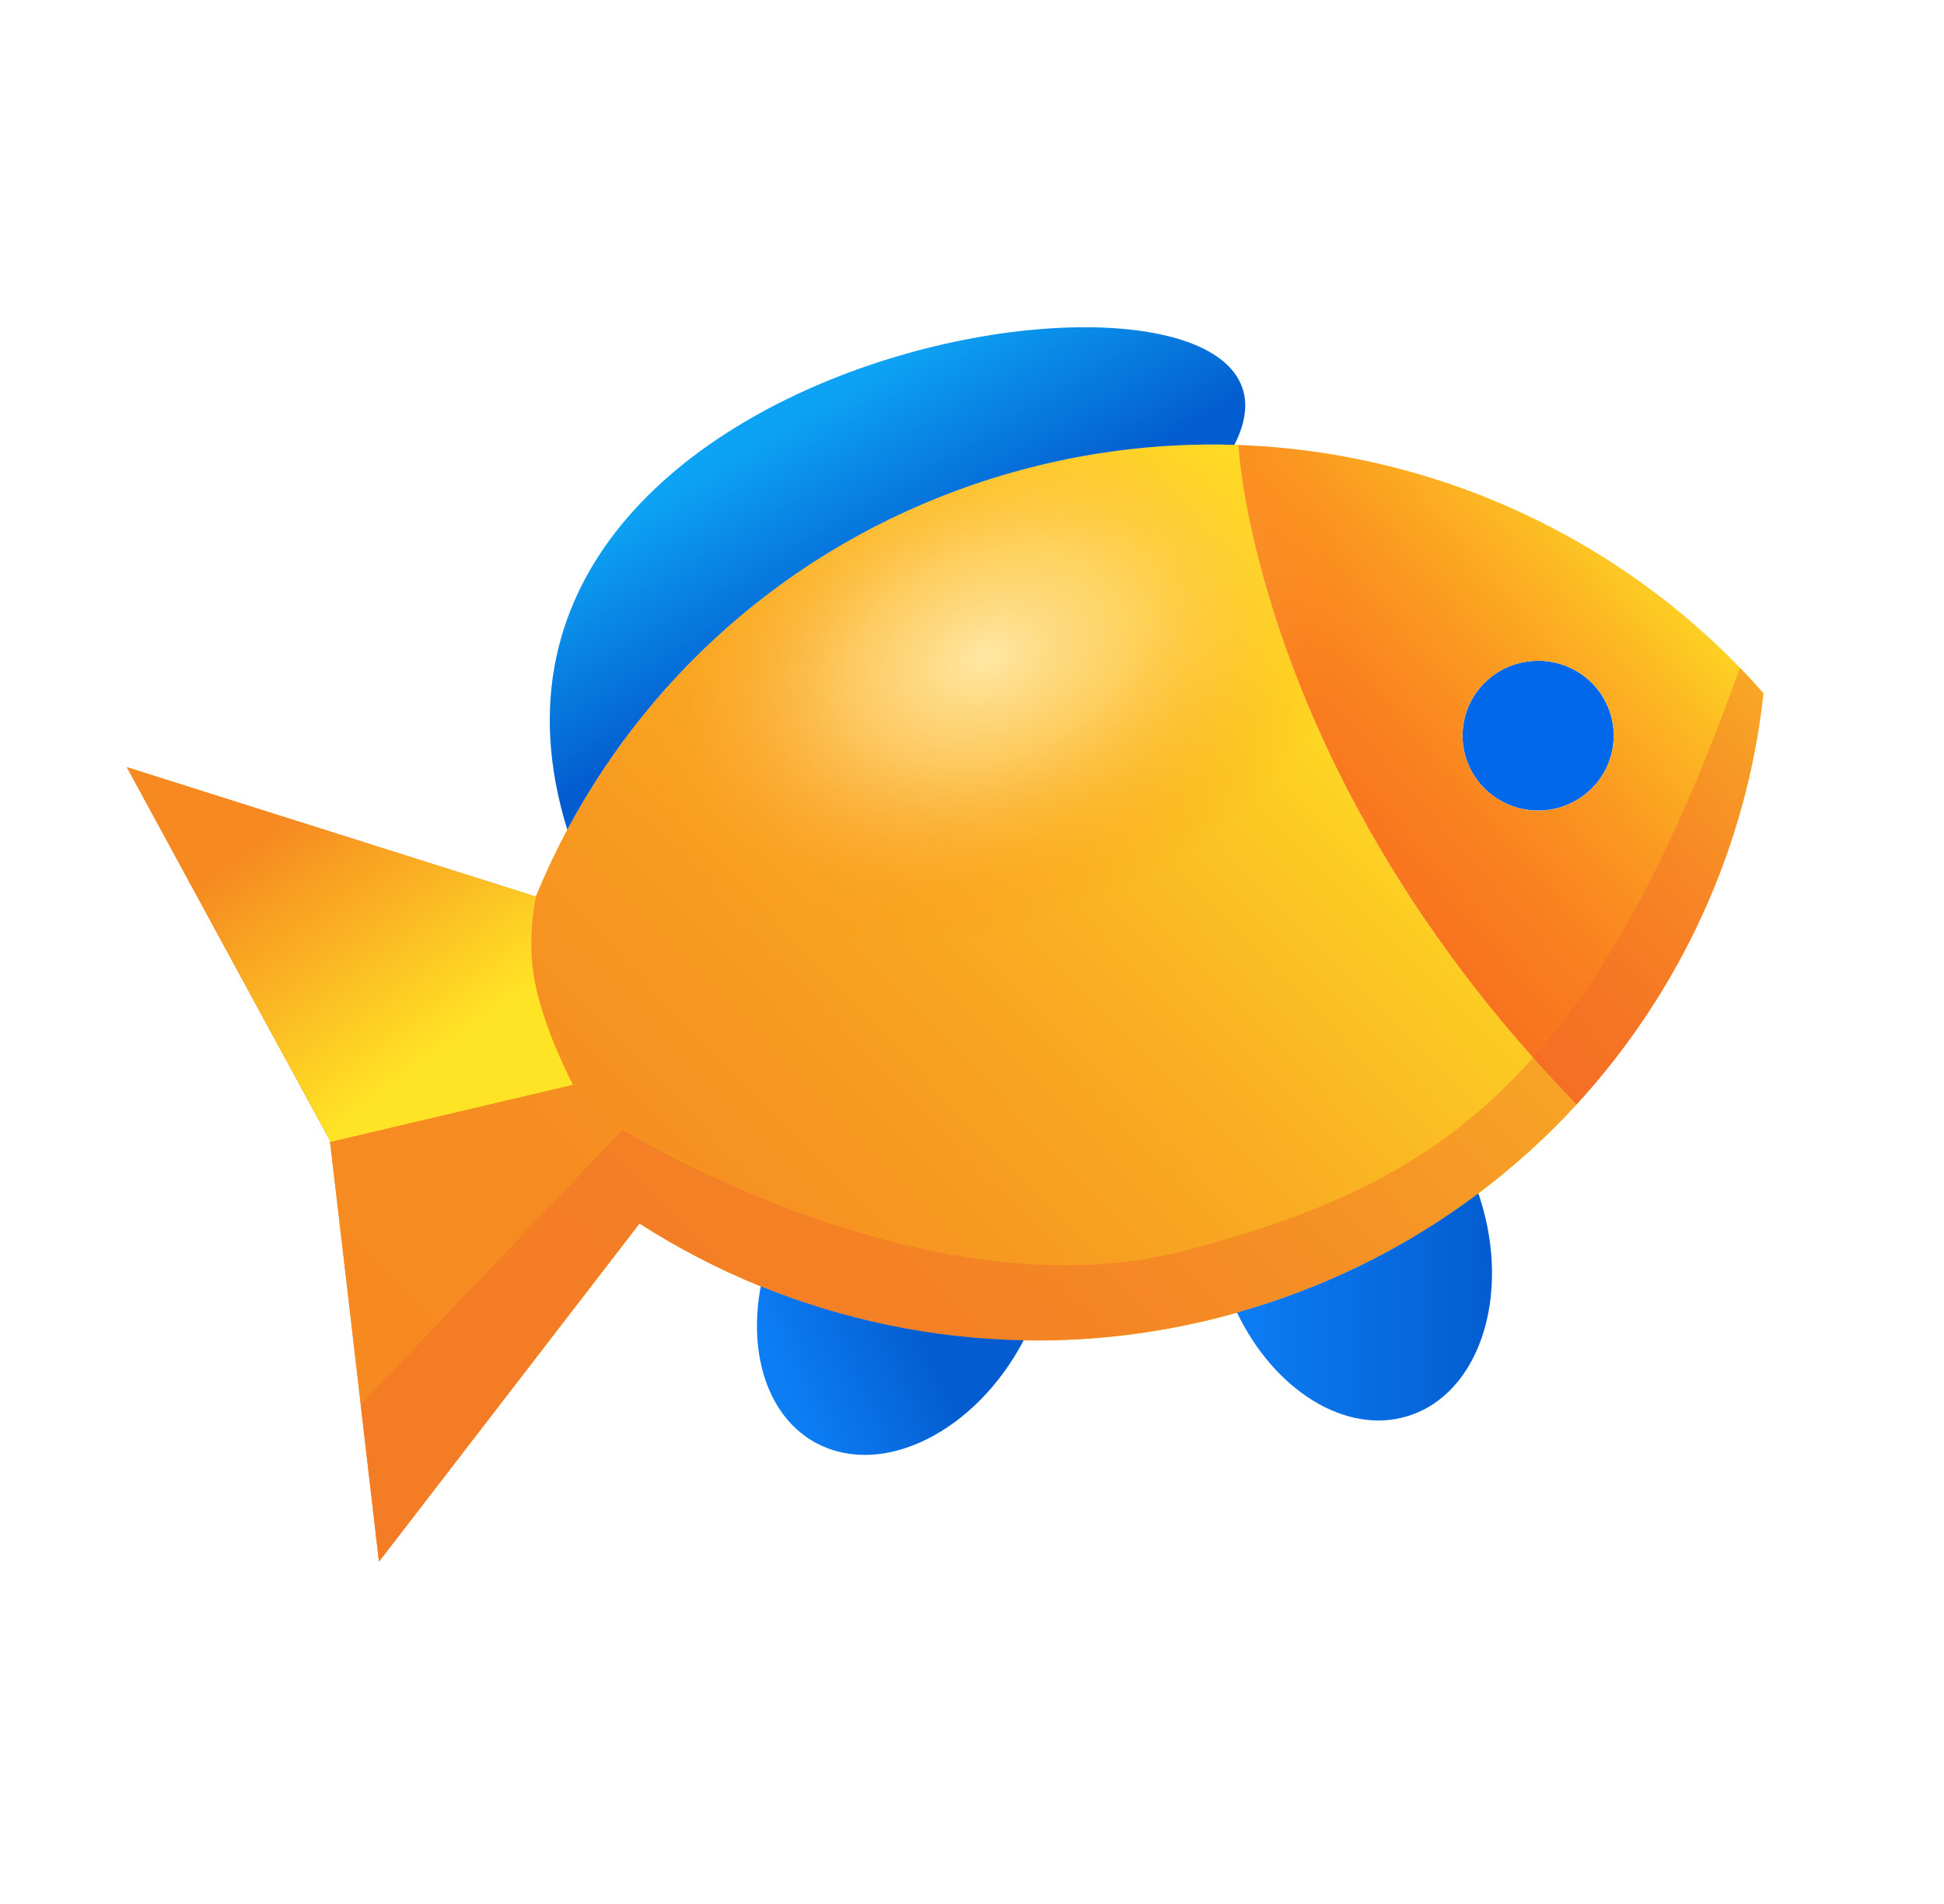
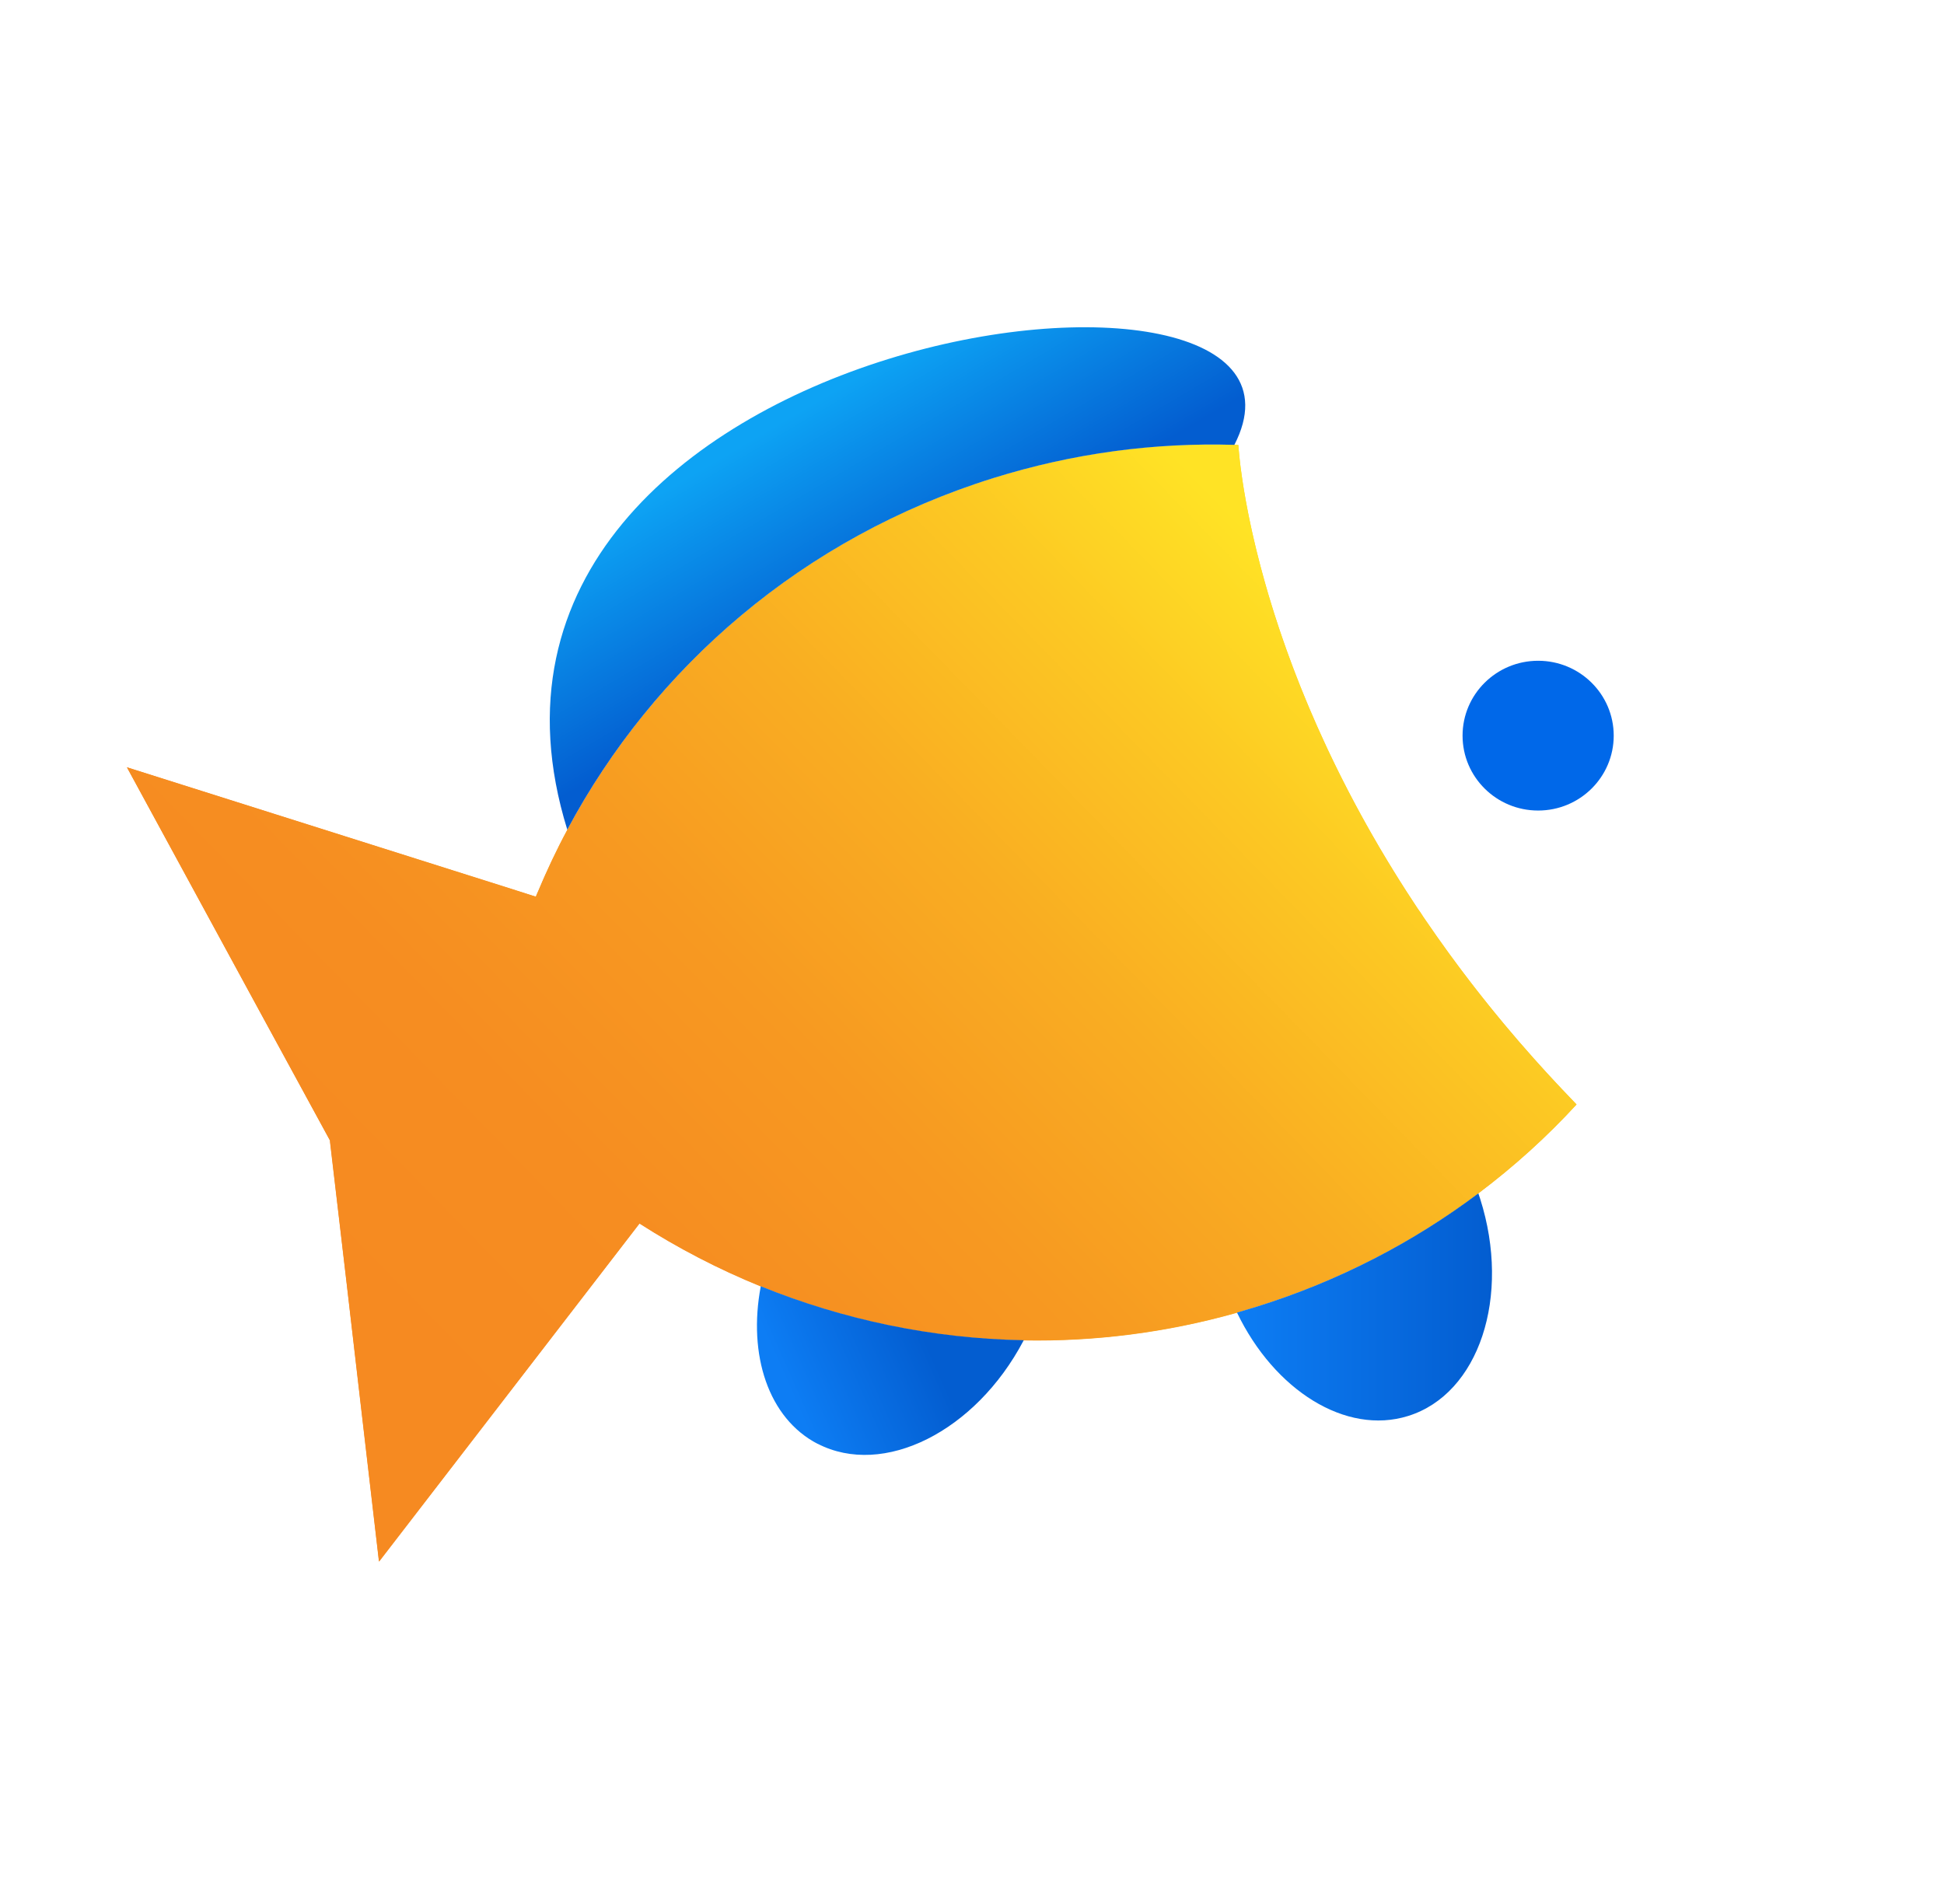
<svg xmlns="http://www.w3.org/2000/svg" fill="none" height="48" viewBox="0 0 49 48" width="49">
  <path d="M31.179 33.09C31.343 33.043 31.507 32.996 31.671 32.943C33.746 32.296 35.623 31.317 37.263 30.085C38.161 29.41 38.991 28.66 39.738 27.844C31.621 19.487 31.214 11.218 31.214 11.218C31.183 11.218 31.151 11.218 31.116 11.215C29.11 11.155 27.061 11.421 25.039 12.053C20.236 13.55 16.489 16.823 14.304 20.913C14.011 21.463 13.746 22.029 13.506 22.607L3.2 19.346L6.615 25.624L8.318 28.754L8.731 32.286L9.555 39.371L16.12 30.848C17.086 31.467 18.11 31.999 19.176 32.433C21.261 33.281 23.506 33.753 25.805 33.793C27.581 33.825 29.388 33.602 31.179 33.096V33.09Z" fill="url(#paint0_linear_1366_2457)" />
  <path d="M39.738 27.844C38.985 28.663 38.158 29.41 37.263 30.085C37.058 30.239 36.85 30.389 36.635 30.536C36.635 30.536 36.634 30.537 36.632 30.539C35.147 31.558 33.481 32.377 31.671 32.943C31.507 32.993 31.343 33.043 31.179 33.09C29.388 33.596 27.581 33.818 25.802 33.787C24.125 33.756 22.475 33.496 20.895 33.027C20.309 32.855 19.735 32.652 19.173 32.424C18.107 31.992 17.082 31.461 16.117 30.839L9.551 39.364L9.091 35.413L8.728 32.28L8.318 28.791V28.75L6.612 25.621L3.2 19.343L12.907 22.413L13.377 22.564L13.506 22.604C13.528 22.554 13.547 22.501 13.572 22.451C13.79 21.929 14.033 21.413 14.304 20.913C16.489 16.823 20.233 13.55 25.039 12.053C27.061 11.421 29.11 11.155 31.116 11.215C31.151 11.215 31.183 11.218 31.214 11.218C31.214 11.218 31.473 16.47 35.686 22.832C35.708 22.87 35.733 22.904 35.758 22.939C35.765 22.948 35.771 22.96 35.781 22.97C35.79 22.982 35.799 22.995 35.806 23.004C35.847 23.073 35.891 23.139 35.938 23.204C36.708 24.333 37.6 25.496 38.644 26.665C38.679 26.703 38.713 26.743 38.748 26.781C39.067 27.137 39.395 27.487 39.738 27.844Z" fill="url(#paint1_linear_1366_2457)" />
-   <path d="M14.443 27.347L8.318 28.791V28.751L6.612 25.621L3.2 19.343L13.506 22.604C13.516 22.582 13.267 23.648 13.478 24.739C13.727 26.015 14.443 27.347 14.443 27.347Z" fill="url(#paint2_linear_1366_2457)" />
  <path d="M14.301 20.913C16.486 16.823 20.233 13.553 25.036 12.053C27.061 11.421 29.107 11.155 31.113 11.215C34.185 5.253 10.362 8.182 14.298 20.913H14.301Z" fill="url(#paint3_linear_1366_2457)" />
  <path d="M38.77 20.434C39.822 20.434 40.675 19.589 40.675 18.546C40.675 17.503 39.822 16.658 38.77 16.658C37.718 16.658 36.865 17.503 36.865 18.546C36.865 19.589 37.718 20.434 38.77 20.434Z" fill="#0068E9" />
-   <path clip-rule="evenodd" d="M43.857 16.836C41.94 14.854 39.6 13.334 37.029 12.374C36.689 12.246 36.345 12.131 35.995 12.024C34.456 11.552 32.851 11.277 31.214 11.218C31.214 11.218 31.473 16.47 35.686 22.832C35.708 22.87 35.733 22.904 35.758 22.938C35.765 22.948 35.771 22.96 35.781 22.97C35.787 22.982 35.793 22.995 35.803 23.007C35.847 23.073 35.891 23.139 35.938 23.204C36.708 24.333 37.6 25.496 38.644 26.665C38.679 26.703 38.714 26.743 38.748 26.781C39.067 27.137 39.395 27.487 39.739 27.844C42.362 24.983 44.031 21.35 44.45 17.477C44.258 17.258 44.059 17.042 43.857 16.836ZM39.48 20.3C39.436 20.319 39.388 20.334 39.341 20.35C38.594 20.584 37.808 20.334 37.326 19.781C37.162 19.593 37.033 19.368 36.951 19.115C36.676 18.249 37.061 17.339 37.821 16.908C37.938 16.842 38.064 16.786 38.196 16.745C38.338 16.701 38.48 16.673 38.622 16.664C39.486 16.595 40.316 17.123 40.587 17.98C40.886 18.927 40.398 19.934 39.48 20.3Z" fill="url(#paint4_linear_1366_2457)" fill-rule="evenodd" />
  <path d="M37.263 30.085C35.623 31.317 33.746 32.296 31.671 32.943C31.507 32.993 31.343 33.043 31.179 33.09C32.122 35.05 33.923 36.188 35.493 35.697C37.278 35.141 38.092 32.69 37.31 30.226L37.263 30.085Z" fill="url(#paint5_linear_1366_2457)" />
  <path d="M20.608 36.397C22.267 37.254 24.588 36.091 25.796 33.803L25.805 33.787C23.503 33.746 21.258 33.271 19.176 32.427C18.848 34.156 19.366 35.757 20.611 36.401L20.608 36.397Z" fill="url(#paint6_linear_1366_2457)" />
-   <path d="M37.821 16.908C37.783 17.877 37.613 18.84 37.326 19.781C36.982 20.903 36.471 21.988 35.806 23.004H35.803C34.475 25.04 32.529 26.781 30.088 27.944C23.573 31.051 16.004 28.851 13.181 23.032C13.084 22.829 12.989 22.623 12.907 22.413L13.506 22.604C13.528 22.554 13.547 22.501 13.572 22.451C13.79 21.929 14.033 21.413 14.304 20.913C16.49 16.823 20.233 13.55 25.039 12.053C27.061 11.421 29.11 11.155 31.116 11.215C31.151 11.215 31.183 11.218 31.214 11.218C33.22 11.29 35.184 11.687 37.029 12.375C37.635 13.838 37.887 15.376 37.821 16.908Z" fill="url(#paint7_radial_1366_2457)" style="mix-blend-mode:screen" />
  <g opacity="0.4" style="mix-blend-mode:multiply">
-     <path d="M44.45 17.477C44.031 21.35 42.362 24.983 39.738 27.844C38.985 28.663 38.158 29.41 37.263 30.085C35.623 31.317 33.743 32.296 31.671 32.943C31.507 32.993 31.343 33.043 31.179 33.09C29.388 33.596 27.581 33.818 25.802 33.787C23.503 33.743 21.258 33.271 19.173 32.424C18.107 31.992 17.082 31.461 16.117 30.839L9.552 39.364L9.091 35.413C11.756 32.621 15.692 28.482 15.692 28.482C15.692 28.482 23.349 33.23 29.858 31.53C33.469 30.585 36.244 29.366 38.644 26.665C40.546 24.524 42.205 21.45 43.857 16.836C44.059 17.042 44.258 17.258 44.45 17.477Z" fill="#EF672B" />
-   </g>
+     </g>
  <defs>
    <linearGradient gradientUnits="userSpaceOnUse" id="paint0_linear_1366_2457" x1="35.895" x2="11.746" y1="11.204" y2="32.445">
      <stop stop-color="#FFE325" />
      <stop offset="0.92" stop-color="#F68A21" />
    </linearGradient>
    <linearGradient gradientUnits="userSpaceOnUse" id="paint1_linear_1366_2457" x1="8.407" x2="32.833" y1="36.141" y2="12.315">
      <stop offset="0.08" stop-color="#F68A21" />
      <stop offset="0.27" stop-color="#F68D21" />
      <stop offset="0.45" stop-color="#F79921" />
      <stop offset="0.63" stop-color="#F9AD22" />
      <stop offset="0.81" stop-color="#FCC823" />
      <stop offset="0.95" stop-color="#FFE325" />
    </linearGradient>
    <linearGradient gradientUnits="userSpaceOnUse" id="paint2_linear_1366_2457" x1="12.052" x2="7.291" y1="27.247" y2="20.673">
      <stop offset="0.14" stop-color="#FFE325" />
      <stop offset="1" stop-color="#F68A21" />
    </linearGradient>
    <linearGradient gradientUnits="userSpaceOnUse" id="paint3_linear_1366_2457" x1="19.148" x2="23.61" y1="9.22" y2="16.783">
      <stop offset="0.17" stop-color="#0DA3F4" />
      <stop offset="0.78" stop-color="#035DD0" />
    </linearGradient>
    <linearGradient gradientUnits="userSpaceOnUse" id="paint4_linear_1366_2457" x1="43.819" x2="31.919" y1="12.321" y2="22.785">
      <stop offset="0.1" stop-color="#FEE224" />
      <stop offset="0.3" stop-color="#FCB922" />
      <stop offset="0.49" stop-color="#FB9821" />
      <stop offset="0.68" stop-color="#F9801F" />
      <stop offset="0.85" stop-color="#F9721F" />
      <stop offset="1" stop-color="#F96E1F" />
    </linearGradient>
    <linearGradient gradientUnits="userSpaceOnUse" id="paint5_linear_1366_2457" x1="31.179" x2="37.606" y1="32.949" y2="32.949">
      <stop stop-color="#0D7DF4" />
      <stop offset="1" stop-color="#035DD0" />
    </linearGradient>
    <linearGradient gradientUnits="userSpaceOnUse" id="paint6_linear_1366_2457" x1="23.213" x2="19.877" y1="33.515" y2="34.987">
      <stop stop-color="#035DD0" />
      <stop offset="1" stop-color="#0D7DF4" />
    </linearGradient>
    <radialGradient cx="0" cy="0" gradientTransform="translate(24.855 16.584) rotate(-20.645) scale(11.593 7.947)" gradientUnits="userSpaceOnUse" id="paint7_radial_1366_2457" r="1">
      <stop stop-color="#FFE8A5" />
      <stop offset="0.32" stop-color="#FFD788" stop-opacity="0.6" />
      <stop offset="0.85" stop-color="#FF8600" stop-opacity="0" />
    </radialGradient>
  </defs>
</svg>